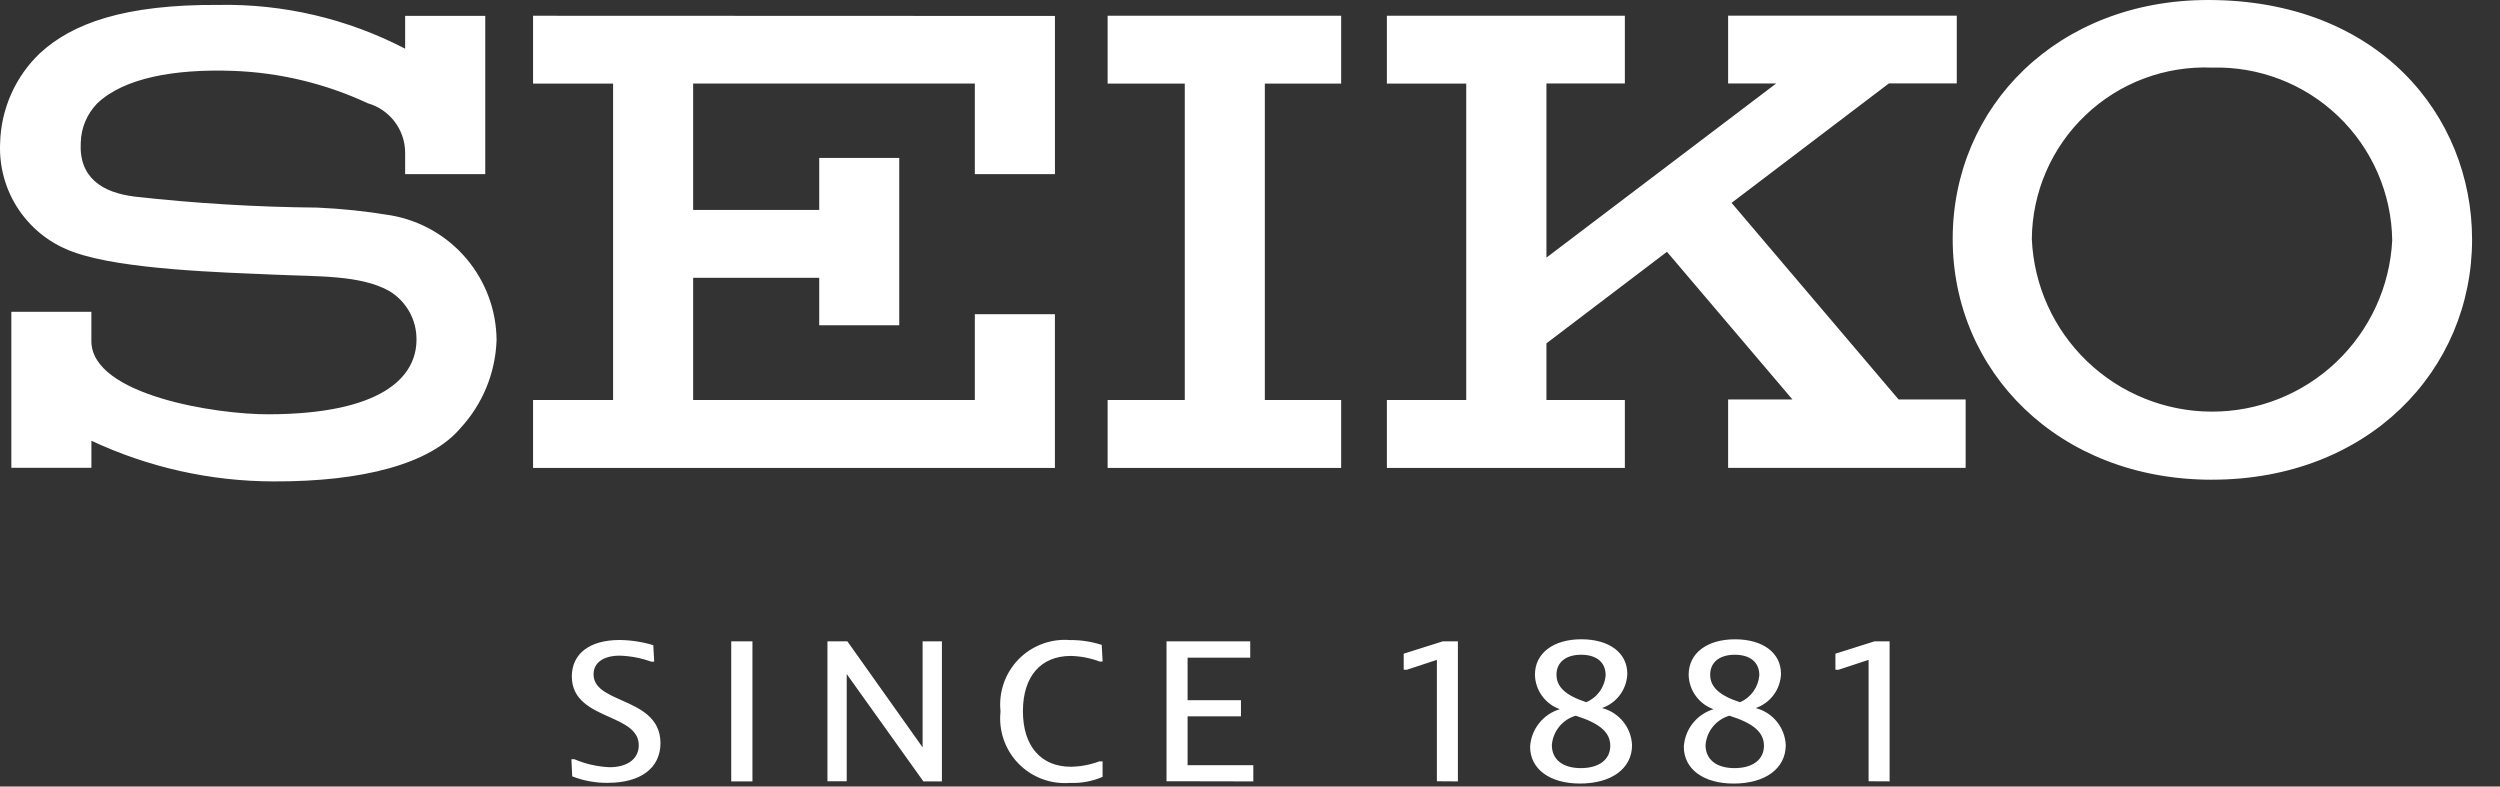
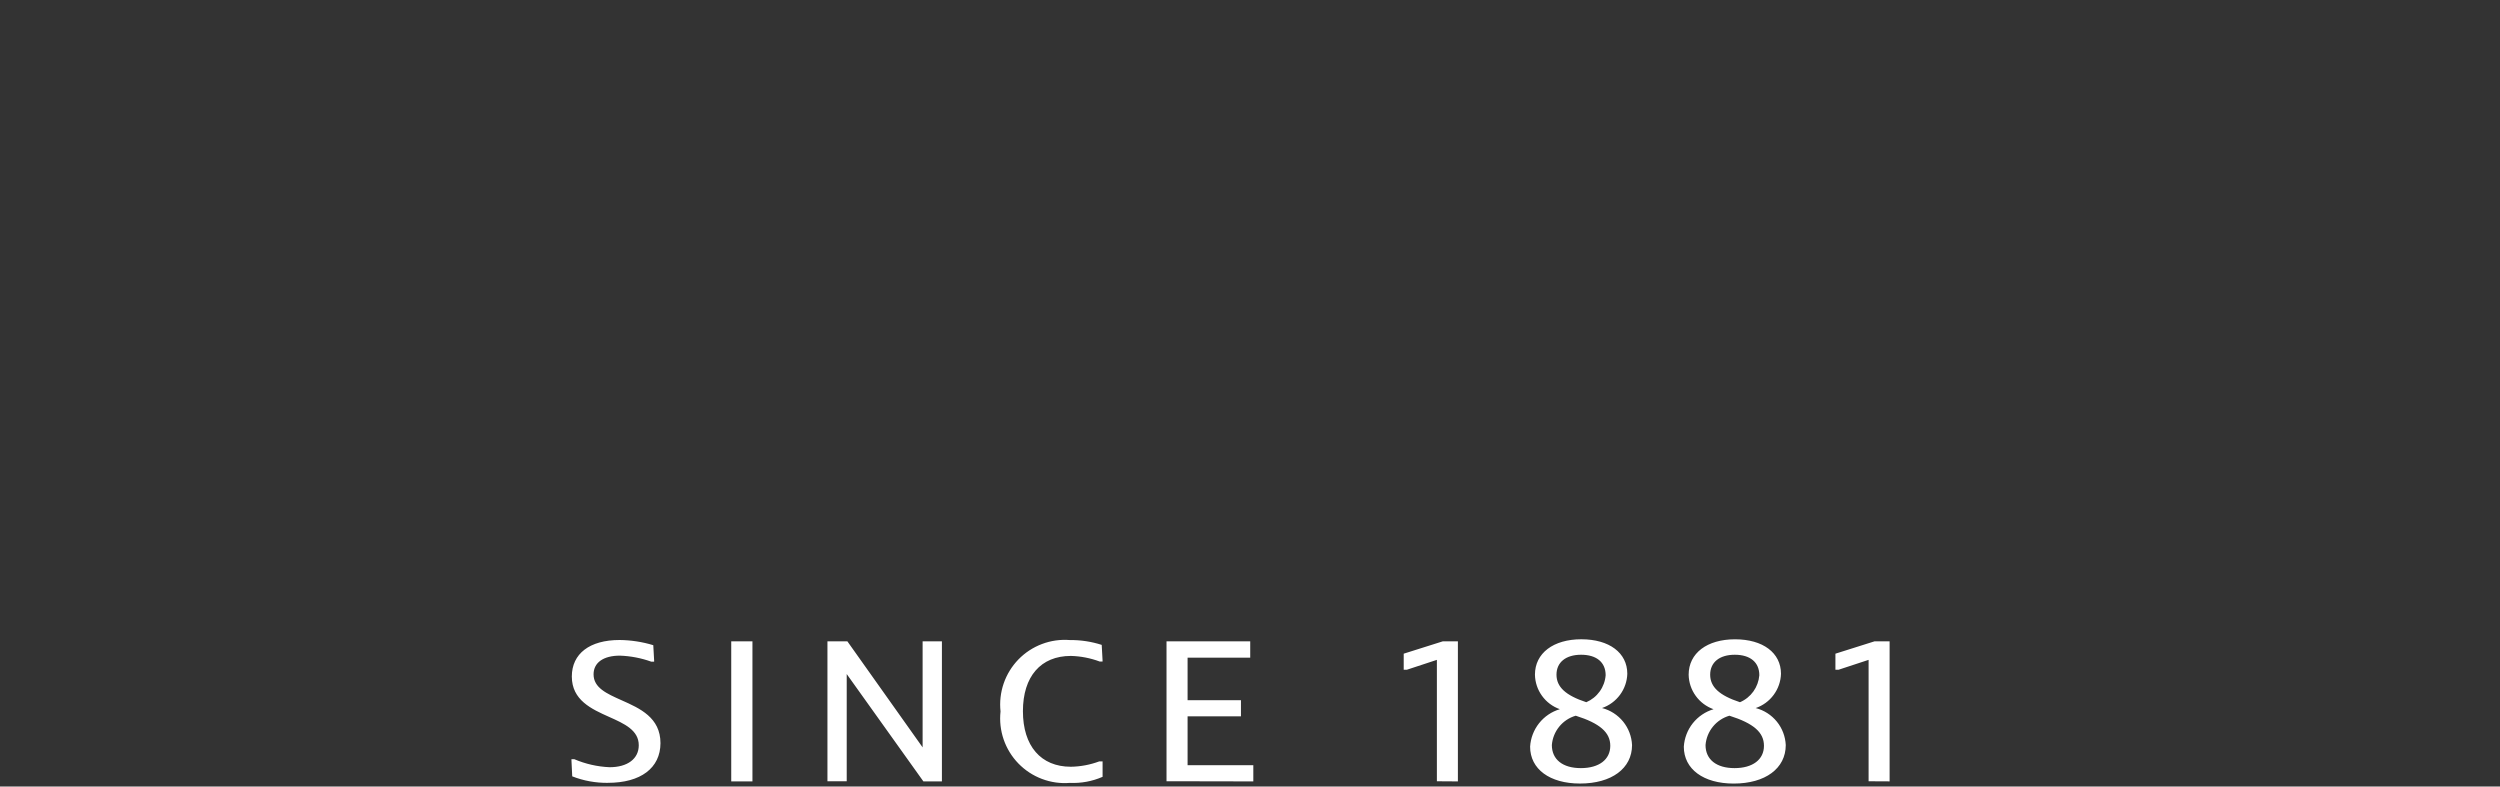
<svg xmlns="http://www.w3.org/2000/svg" width="89" height="28" viewBox="0 0 89 28" fill="none">
  <rect x="0" y="0" width="89" height="28" fill="#333333" stroke="none" />
  <path fill-rule="evenodd" clip-rule="evenodd" d="M67.27 27.817V22.832H66.731L65.341 23.271V23.842H65.455L66.522 23.491V27.813L67.27 27.817ZM62.632 24.039C62.615 24.247 62.542 24.446 62.421 24.615C62.3 24.784 62.135 24.917 61.943 24.999C61.209 24.758 60.882 24.456 60.882 24.019C60.882 23.582 61.21 23.309 61.758 23.309C62.306 23.309 62.632 23.575 62.632 24.039ZM62.797 26.55C62.797 27.04 62.397 27.345 61.75 27.345C61.103 27.345 60.717 27.038 60.717 26.524C60.736 26.284 60.827 26.056 60.979 25.869C61.131 25.682 61.336 25.546 61.567 25.479C62.432 25.752 62.797 26.074 62.797 26.55ZM63.573 26.524C63.559 26.219 63.448 25.926 63.255 25.689C63.062 25.452 62.799 25.283 62.503 25.207C62.759 25.119 62.983 24.955 63.143 24.737C63.304 24.519 63.395 24.258 63.403 23.987C63.403 23.241 62.76 22.759 61.766 22.759C60.772 22.759 60.116 23.253 60.116 24.019C60.121 24.29 60.208 24.553 60.367 24.772C60.525 24.992 60.747 25.158 61.002 25.248C60.71 25.335 60.453 25.51 60.263 25.748C60.074 25.987 59.963 26.278 59.944 26.582C59.944 27.382 60.644 27.895 61.719 27.895C62.844 27.895 63.573 27.357 63.573 26.524ZM57.161 24.039C57.145 24.247 57.072 24.446 56.95 24.615C56.829 24.784 56.663 24.917 56.472 24.999C55.738 24.758 55.411 24.456 55.411 24.019C55.411 23.582 55.739 23.309 56.287 23.309C56.835 23.309 57.161 23.575 57.161 24.039ZM57.326 26.55C57.326 27.04 56.926 27.345 56.279 27.345C55.632 27.345 55.246 27.038 55.246 26.524C55.265 26.284 55.356 26.056 55.508 25.869C55.66 25.682 55.865 25.546 56.096 25.479C56.957 25.752 57.326 26.074 57.326 26.55ZM58.101 26.524C58.087 26.219 57.976 25.926 57.784 25.689C57.591 25.452 57.328 25.282 57.032 25.206C57.288 25.118 57.511 24.954 57.672 24.736C57.833 24.518 57.924 24.257 57.932 23.986C57.932 23.24 57.289 22.758 56.295 22.758C55.301 22.758 54.644 23.252 54.644 24.018C54.649 24.289 54.736 24.552 54.895 24.771C55.053 24.991 55.275 25.157 55.53 25.247C55.238 25.334 54.98 25.509 54.791 25.747C54.602 25.986 54.49 26.277 54.472 26.581C54.472 27.381 55.172 27.894 56.247 27.894C57.372 27.895 58.101 27.357 58.101 26.524ZM51.901 27.818V22.832H51.362L49.972 23.271V23.842H50.087L51.153 23.491V27.813L51.901 27.818ZM44.618 27.818V27.242H42.278V25.502H44.178V24.926H42.278V23.413H44.508V22.832H41.528V27.812L44.618 27.818ZM39.252 27.657V27.105H39.135C38.811 27.226 38.468 27.291 38.122 27.296C37.053 27.296 36.416 26.556 36.416 25.318C36.416 24.08 37.053 23.351 38.122 23.351C38.474 23.36 38.822 23.428 39.151 23.551H39.251V23.507L39.221 22.958C38.855 22.84 38.472 22.782 38.087 22.786C37.75 22.759 37.411 22.807 37.094 22.927C36.778 23.046 36.491 23.234 36.255 23.477C36.02 23.72 35.841 24.011 35.731 24.331C35.621 24.651 35.583 24.992 35.619 25.328C35.582 25.665 35.62 26.005 35.73 26.325C35.84 26.645 36.019 26.937 36.255 27.18C36.491 27.423 36.777 27.611 37.094 27.73C37.411 27.85 37.75 27.898 38.087 27.871C38.486 27.889 38.883 27.816 39.249 27.656L39.252 27.657ZM33.532 27.818V22.832H32.845V26.606L30.167 22.832H29.457V27.812H30.143V23.996L32.873 27.818H33.532ZM26.032 27.818H26.787V22.832H26.032V27.818ZM21.645 27.87C21.21 27.875 20.777 27.797 20.371 27.638L20.344 27.071V27.027H20.444C20.842 27.197 21.268 27.294 21.7 27.313C22.341 27.313 22.74 27.013 22.74 26.531C22.74 25.994 22.227 25.764 21.683 25.521C21.062 25.243 20.357 24.927 20.357 24.084C20.357 23.271 20.992 22.784 22.057 22.784C22.464 22.788 22.868 22.85 23.257 22.969L23.287 23.512V23.556H23.187C22.828 23.427 22.45 23.354 22.068 23.341C21.481 23.341 21.131 23.59 21.131 24.006C21.131 24.485 21.595 24.691 22.131 24.93C22.779 25.218 23.513 25.545 23.513 26.458C23.509 27.342 22.81 27.869 21.638 27.869L21.645 27.87Z" fill="white" />
-   <path fill-rule="evenodd" clip-rule="evenodd" d="M61.521 16.657H69.977V14.222H67.591L61.644 7.222L67.244 2.97H69.661V0.558H61.521V2.971H63.234L55.053 9.171V2.971H57.845V0.561H49.373V2.977H52.198V14.24H49.373V16.658H57.845V14.24H55.053V12.223L59.344 8.964L63.812 14.222H61.521V16.657ZM14.827 12.093C14.827 13.455 13.543 14.738 9.564 14.749C7.709 14.759 3.284 14.071 3.253 12.162V11.1H0.404V16.653H3.254V15.69C5.283 16.64 7.496 17.135 9.737 17.138C12.915 17.151 15.312 16.512 16.385 15.249C17.18 14.392 17.639 13.277 17.678 12.109C17.671 11.047 17.291 10.022 16.607 9.211C15.922 8.4 14.974 7.854 13.929 7.669C13.056 7.522 12.174 7.429 11.289 7.39C9.122 7.371 6.958 7.241 4.804 7C3.63 6.858 2.804 6.319 2.875 5.071C2.888 4.551 3.097 4.055 3.46 3.682C4.416 2.772 6.211 2.449 8.304 2.523C9.962 2.584 11.591 2.976 13.095 3.677C13.478 3.787 13.814 4.018 14.054 4.337C14.293 4.655 14.423 5.042 14.423 5.44V6.2H17.275V0.566H14.423V1.733C12.373 0.668 10.09 0.132 7.78 0.175C4.428 0.155 2.579 0.83 1.425 1.891C0.989 2.306 0.638 2.803 0.395 3.354C0.151 3.905 0.018 4.498 0.004 5.1C-0.034 5.944 0.201 6.779 0.676 7.478C1.151 8.177 1.839 8.704 2.638 8.98C4.362 9.602 7.973 9.699 9.698 9.775C11.327 9.849 12.811 9.784 13.847 10.353C14.149 10.532 14.398 10.787 14.57 11.092C14.742 11.397 14.831 11.742 14.827 12.093ZM18.977 0.561V2.977H21.826V14.24H18.977V16.658H37.555V11.185H34.704V14.24H24.676V9.89H29.164V11.579H32.013V5.622H29.164V7.474H24.676V2.974H34.704V6.2H37.556V0.568L18.977 0.561ZM47.745 2.977V0.561H39.432V2.977H42.178V14.24H39.432V16.658H47.745V14.24H45.028V2.977H47.745ZM78.745 17.077C84.317 17.077 88.006 13.177 88.006 8.524C88.004 4.112 84.672 0 78.609 0C73.252 0 69.516 3.789 69.516 8.507C69.516 13.225 73.279 17.078 78.743 17.078L78.745 17.077ZM72.333 8.507C72.34 7.681 72.513 6.865 72.841 6.108C73.17 5.35 73.647 4.667 74.246 4.098C74.844 3.528 75.551 3.085 76.324 2.795C77.097 2.505 77.92 2.373 78.745 2.407C79.572 2.383 80.395 2.524 81.167 2.821C81.939 3.118 82.644 3.566 83.241 4.138C83.838 4.71 84.316 5.396 84.646 6.154C84.976 6.912 85.152 7.729 85.163 8.556C85.08 10.205 84.364 11.759 83.165 12.895C81.966 14.031 80.376 14.661 78.724 14.654C77.073 14.648 75.487 14.005 74.297 12.86C73.107 11.716 72.403 10.156 72.333 8.506V8.507Z" fill="white" />
</svg>